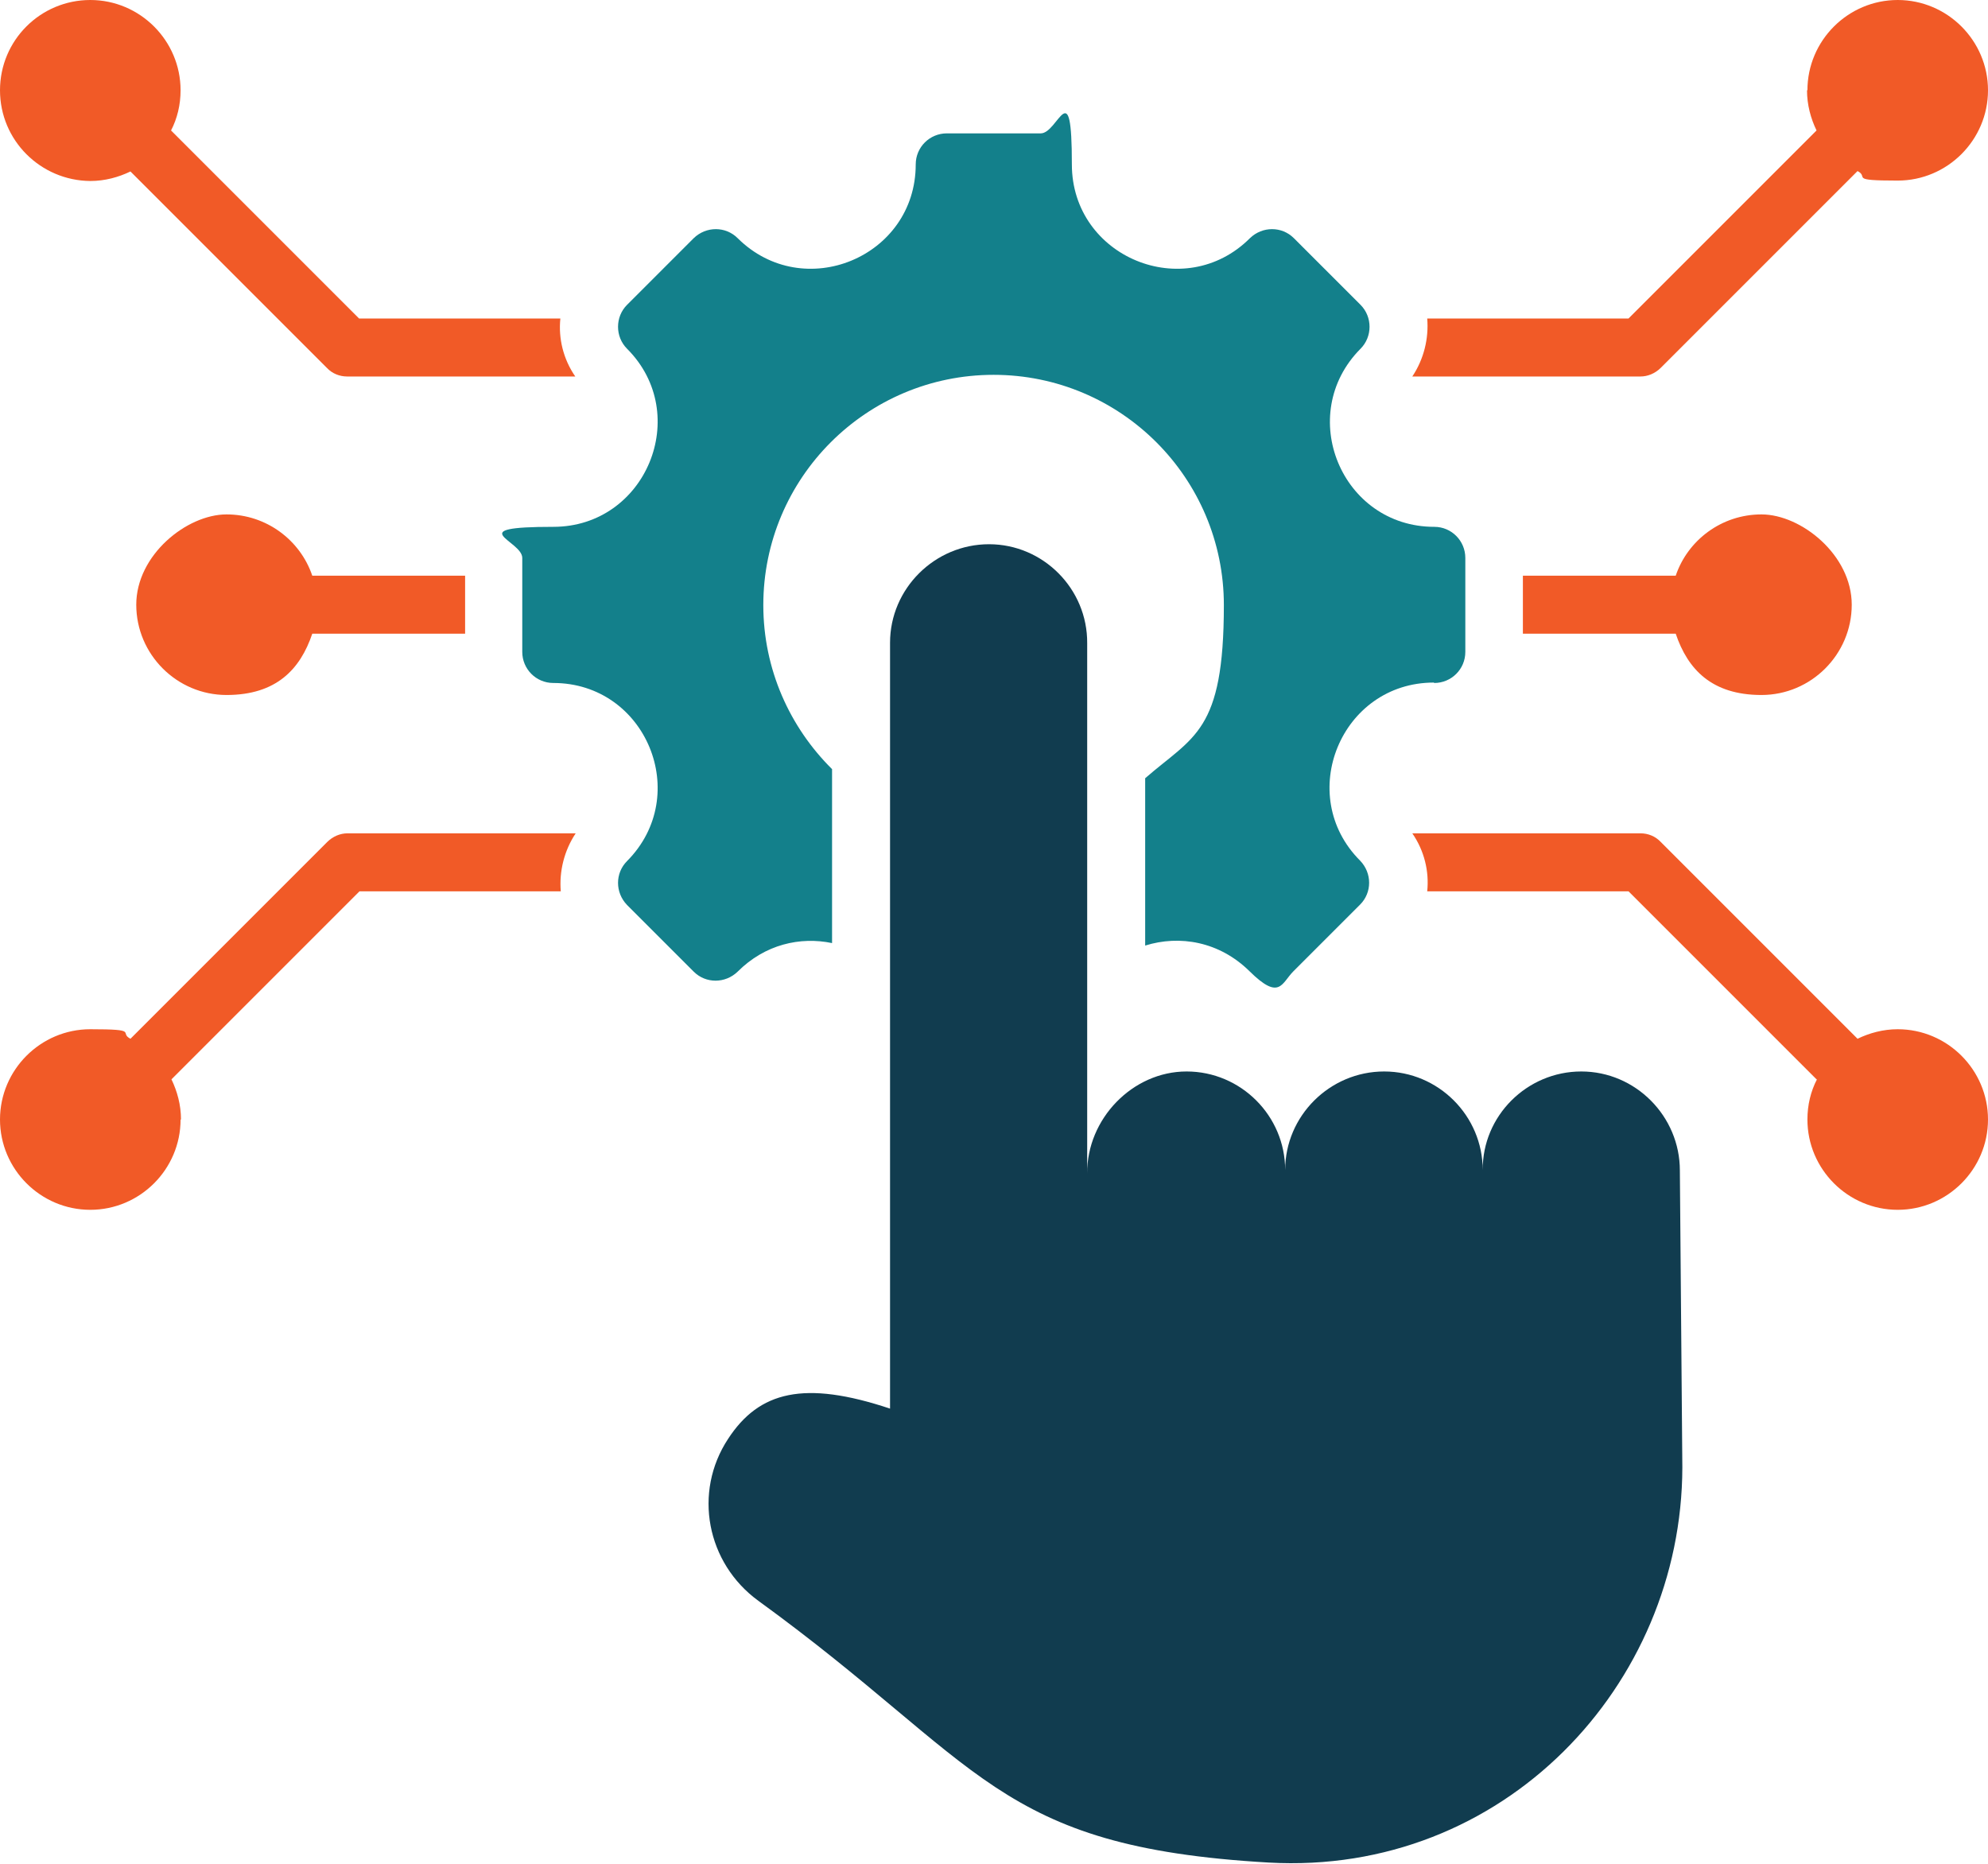
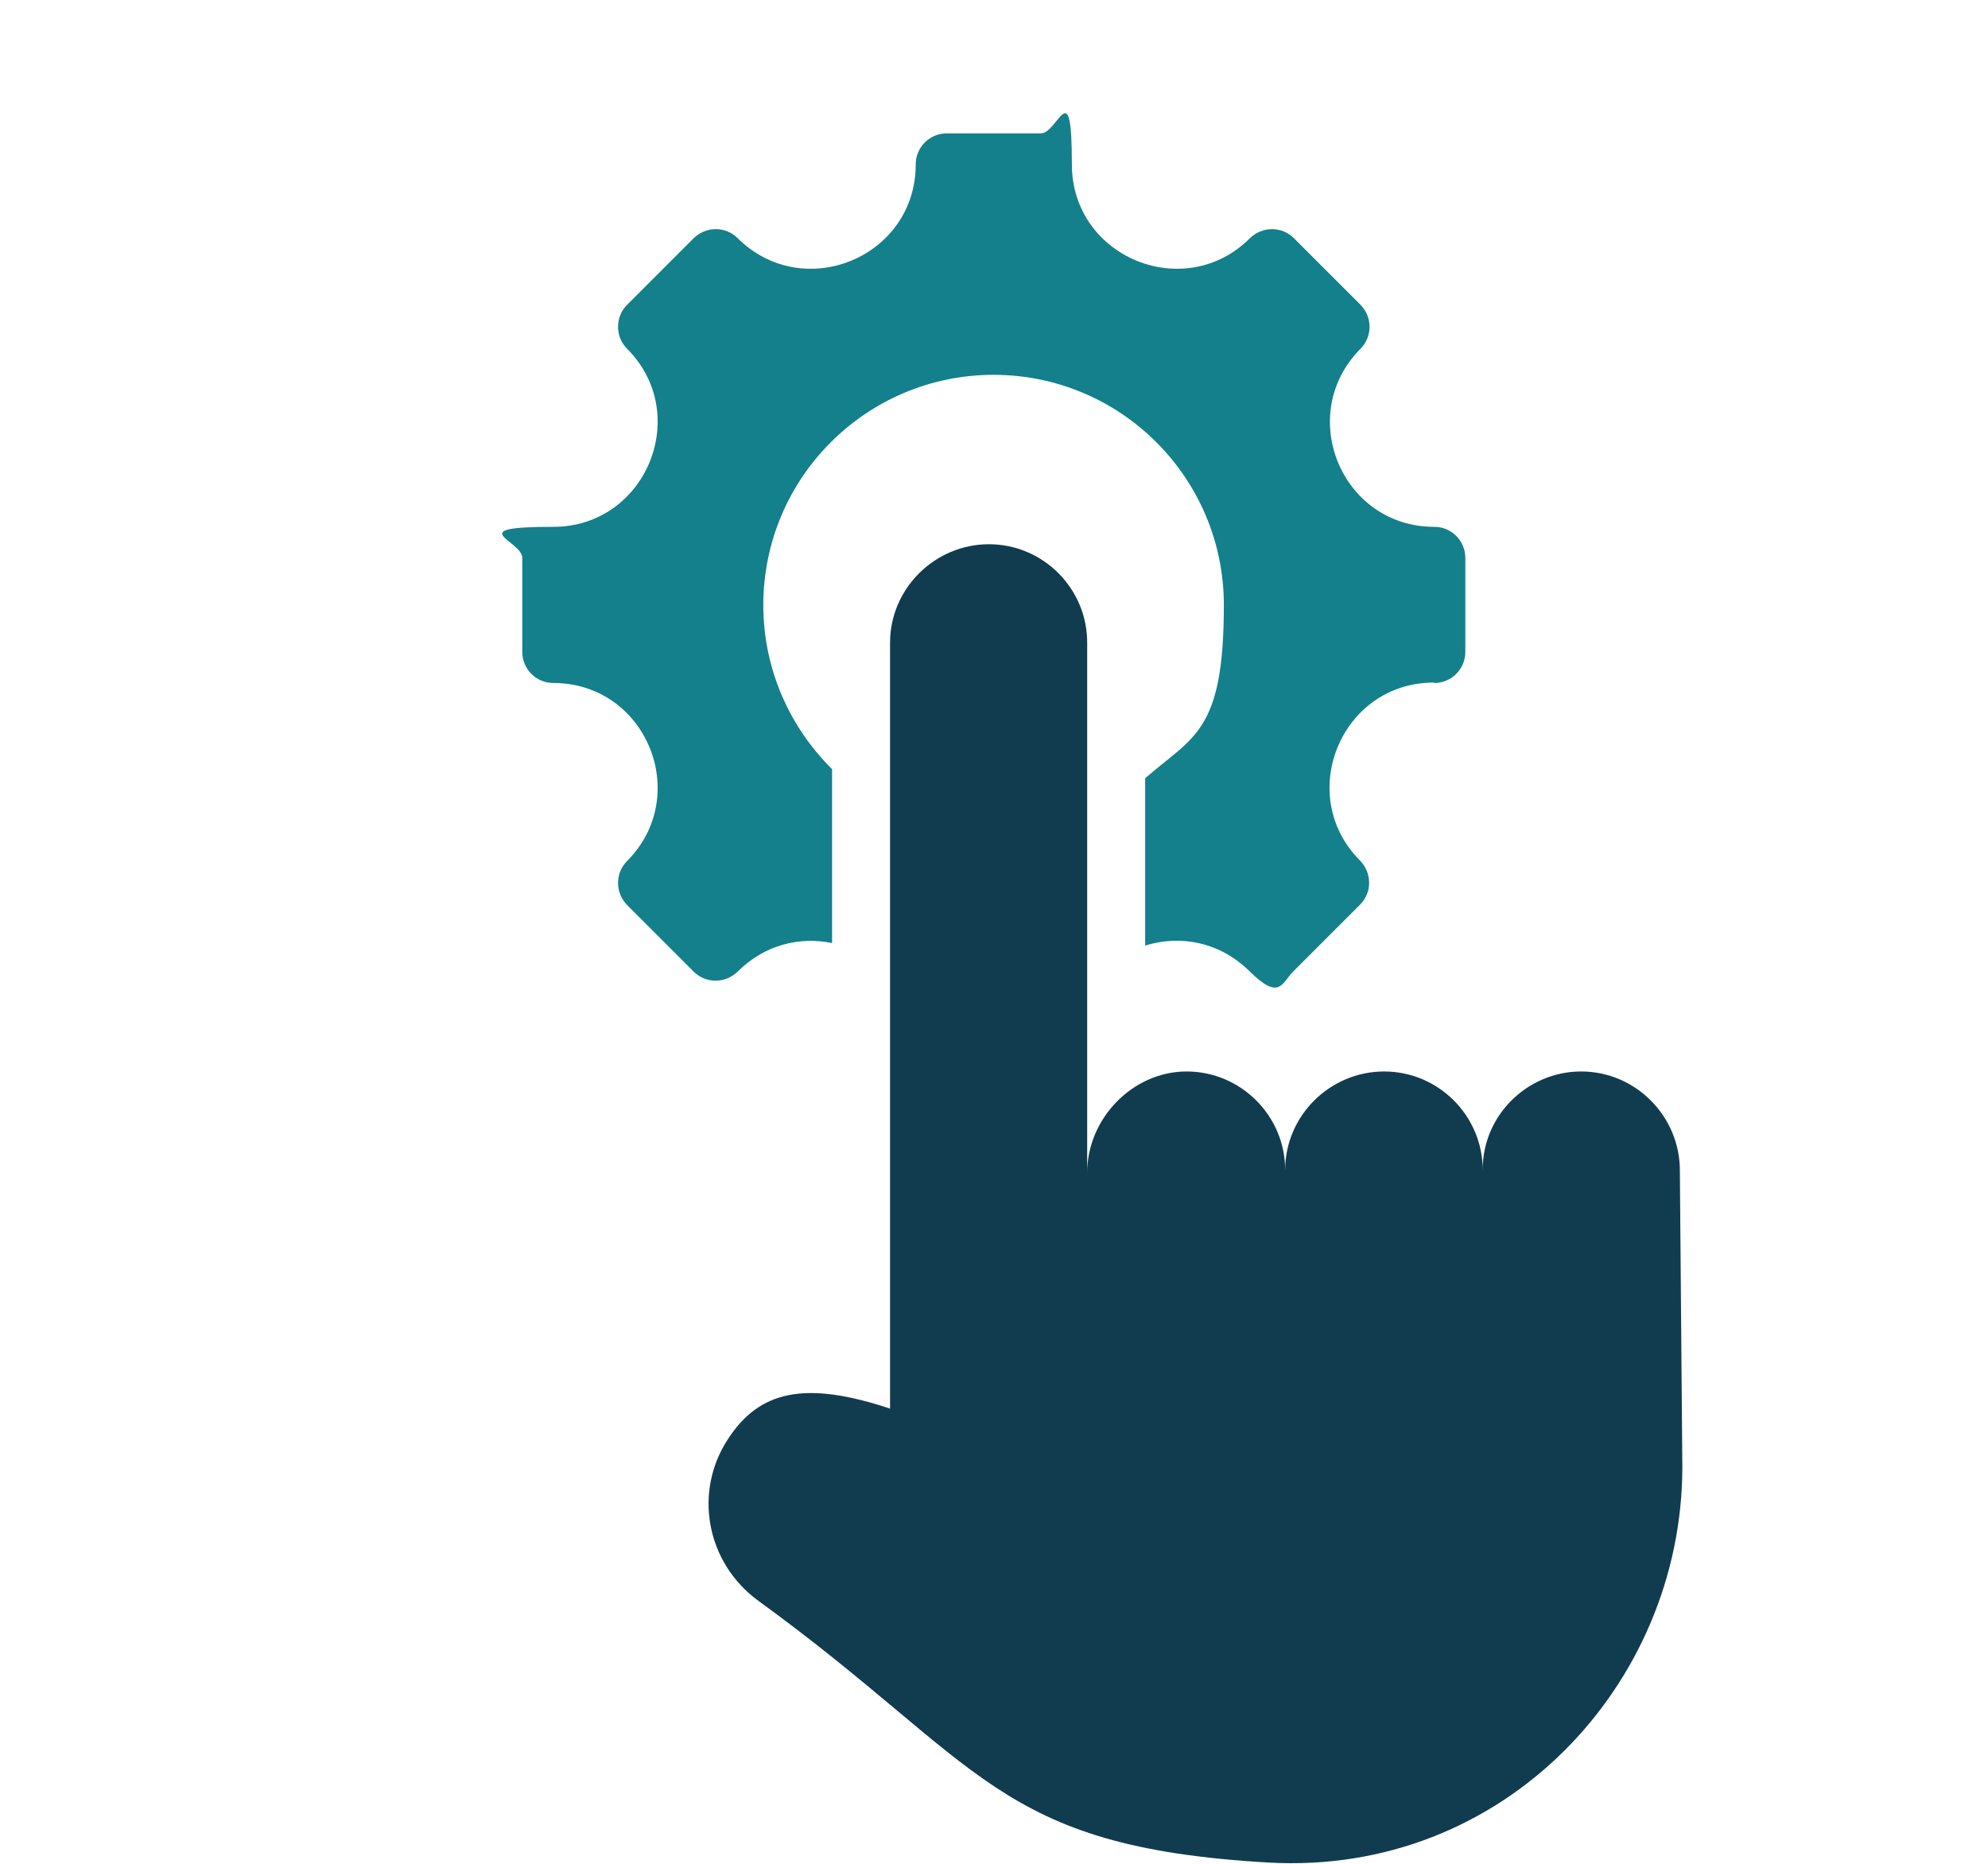
<svg xmlns="http://www.w3.org/2000/svg" id="Layer_1" version="1.1" viewBox="0 0 480 450">
  <defs>
    <style>
      .st0 {
        fill: #113c4f;
      }

      .st0, .st1, .st2 {
        fill-rule: evenodd;
      }

      .st1 {
        fill: #13808b;
      }

      .st2 {
        fill: #f15a27;
      }
    </style>
  </defs>
-   <path class="st2" d="M438.6,260.6l-45.4-45.4h-48.6c.5-4.8-.7-9.8-3.6-14h55.1c1.8,0,3.6.7,4.9,2.1l47.5,47.5c2.9-1.4,6.2-2.3,9.7-2.3,12,0,21.8,9.8,21.8,21.8s-9.8,21.8-21.8,21.8-21.8-9.8-21.8-21.8c0-3.5.8-6.8,2.3-9.7h0ZM43.6,21.8c0,3.5-.8,6.8-2.3,9.7l45.4,45.4h48.6c-.5,4.8.7,9.8,3.6,14h-55.1c-1.8,0-3.6-.7-4.9-2.1L31.5,41.4c-2.9,1.4-6.2,2.3-9.7,2.3C9.8,43.6,0,33.9,0,21.8S9.8,0,21.8,0s21.8,9.8,21.8,21.8ZM75.4,139c-2.9-8.6-11.1-14.8-20.7-14.8s-21.8,9.8-21.8,21.8,9.8,21.8,21.8,21.8,17.8-6.2,20.7-14.8h36.9v-14h-36.9ZM43.6,270.3c0,12-9.8,21.8-21.8,21.8S0,282.3,0,270.3s9.8-21.8,21.8-21.8,6.8.8,9.7,2.3l47.5-47.5c1.4-1.4,3.2-2.1,4.9-2.1h55.1c-2.8,4.2-4,9.2-3.6,14h-48.6l-45.4,45.4c1.4,2.9,2.3,6.2,2.3,9.7h0ZM436.4,21.8c0-12,9.8-21.8,21.8-21.8s21.8,9.8,21.8,21.8-9.8,21.8-21.8,21.8-6.8-.8-9.7-2.3l-47.5,47.5c-1.4,1.4-3.2,2.1-4.9,2.1h-55.1c2.8-4.2,4-9.2,3.6-14h48.6l45.4-45.4c-1.4-2.9-2.3-6.2-2.3-9.7h0ZM404.6,139c2.9-8.6,11.1-14.8,20.7-14.8s21.8,9.8,21.8,21.8-9.8,21.8-21.8,21.8-17.8-6.2-20.7-14.8h-36.9v-14h36.9Z" />
  <path class="st0" d="M262.5,283.5v-128.2c.1-13.1-10.6-23.9-23.7-23.9-13.1,0-23.9,10.7-23.9,23.8v184.9c-20.7-6.9-31.6-4.2-39.1,7.3-8.5,12.9-5.2,30,7.3,39.1,54.4,39.5,57.1,59.4,123.2,63.2,56.7,3.2,99.8-42.8,99.9-95.4l-.6-71.7c0-13.1-10.7-23.9-23.8-23.9-13.1,0-23.9,10.7-23.8,23.8,0-13.1-10.7-23.8-23.8-23.8-13.1,0-23.9,10.7-23.9,23.8,0-13.1-10.7-23.8-23.8-23.8-13.1,0-24.1,11.5-24,24.6h0Z" />
  <path class="st1" d="M346.3,164.9c4.1,0,7.5-3.3,7.5-7.5v-22.7c0-4.1-3.3-7.5-7.5-7.5-22.4,0-33.6-27.1-17.8-43,2.9-2.9,2.9-7.7,0-10.6l-16.1-16.1c-2.9-2.9-7.6-2.9-10.6,0-15.8,15.8-43,4.6-43-17.8s-3.3-7.5-7.5-7.5h-22.7c-4.1,0-7.5,3.3-7.5,7.5,0,22.4-27.1,33.6-43,17.8-2.9-2.9-7.6-2.9-10.6,0l-16.1,16.1c-2.9,2.9-2.9,7.7,0,10.6,15.8,15.8,4.6,43-17.8,43s-7.5,3.3-7.5,7.5v22.7c0,4.1,3.3,7.5,7.5,7.5,22.4,0,33.6,27.1,17.8,43-2.9,2.9-2.9,7.6,0,10.6l16.1,16.1c2.9,2.9,7.6,2.9,10.6,0,6.6-6.6,15.1-8.5,22.8-6.9v-42c-10.2-10.1-16.6-24.1-16.6-39.6,0-30.7,24.9-55.6,55.6-55.6s55.6,24.9,55.6,55.6-7.3,31.6-19,41.8v40.4c8.3-2.6,17.9-1,25.2,6.2s7.7,2.9,10.6,0l16.1-16.1c2.9-2.9,2.9-7.6,0-10.6-15.8-15.8-4.6-43,17.8-43h0Z" />
</svg>